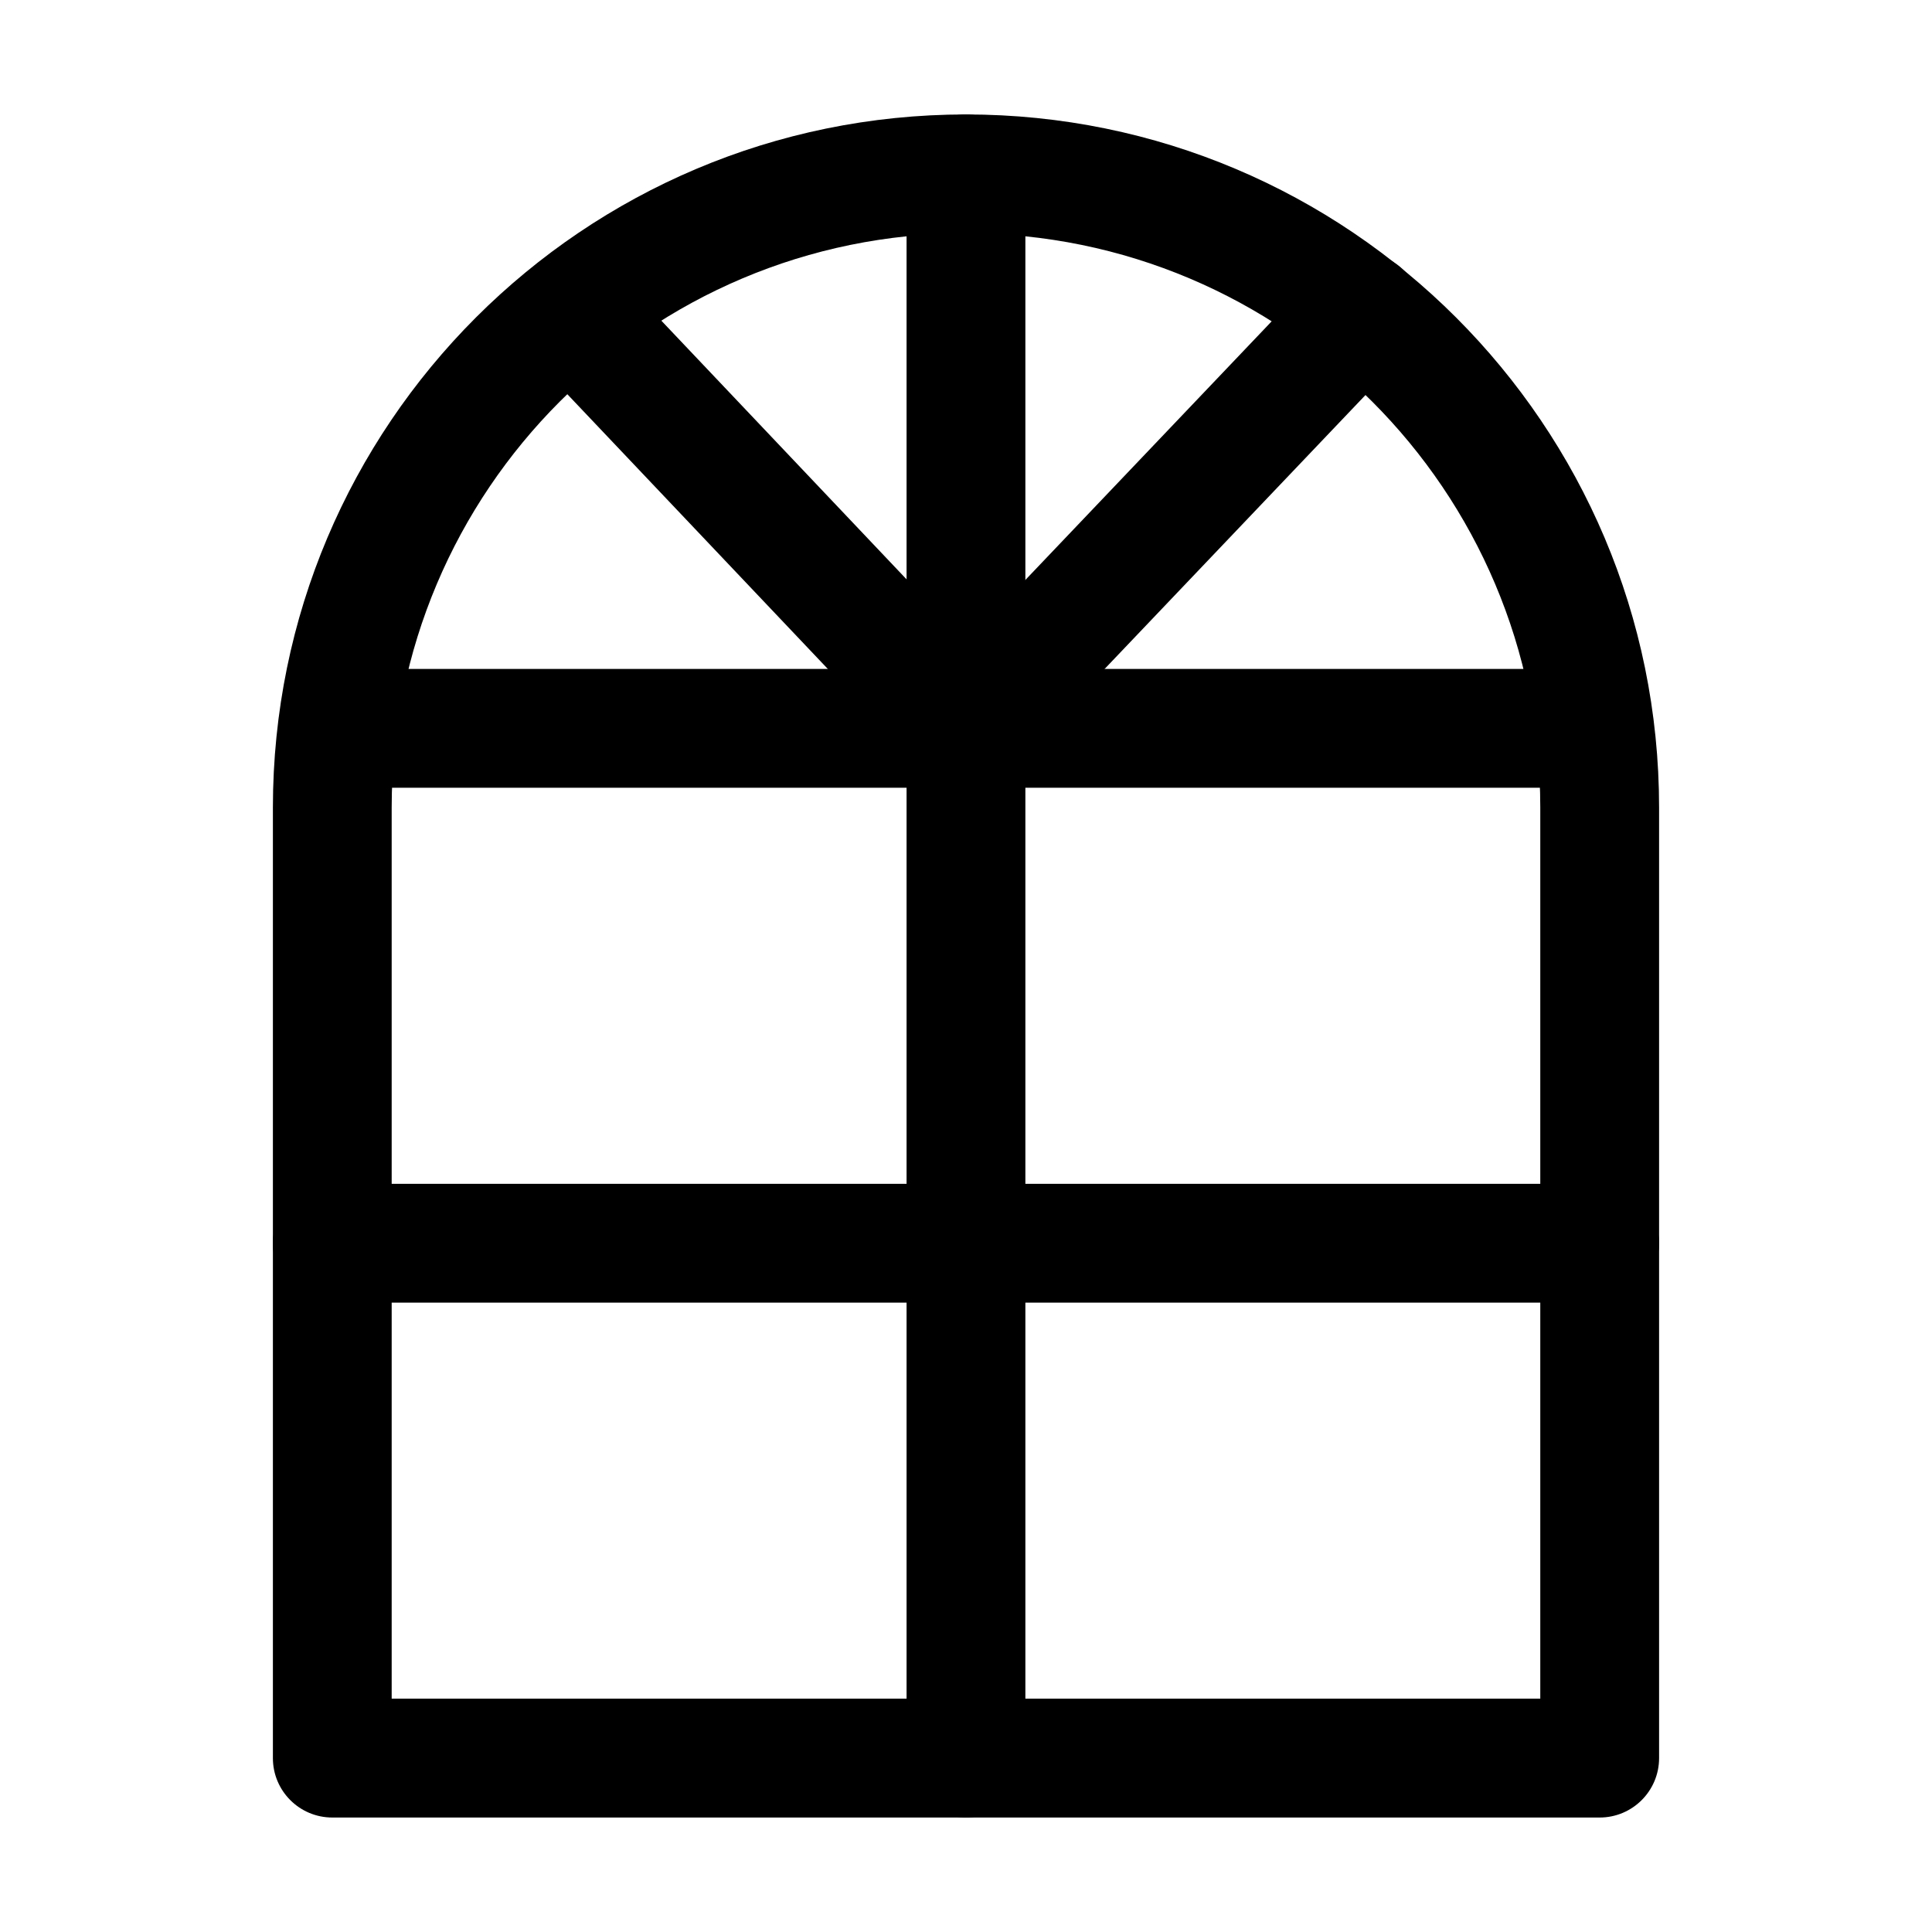
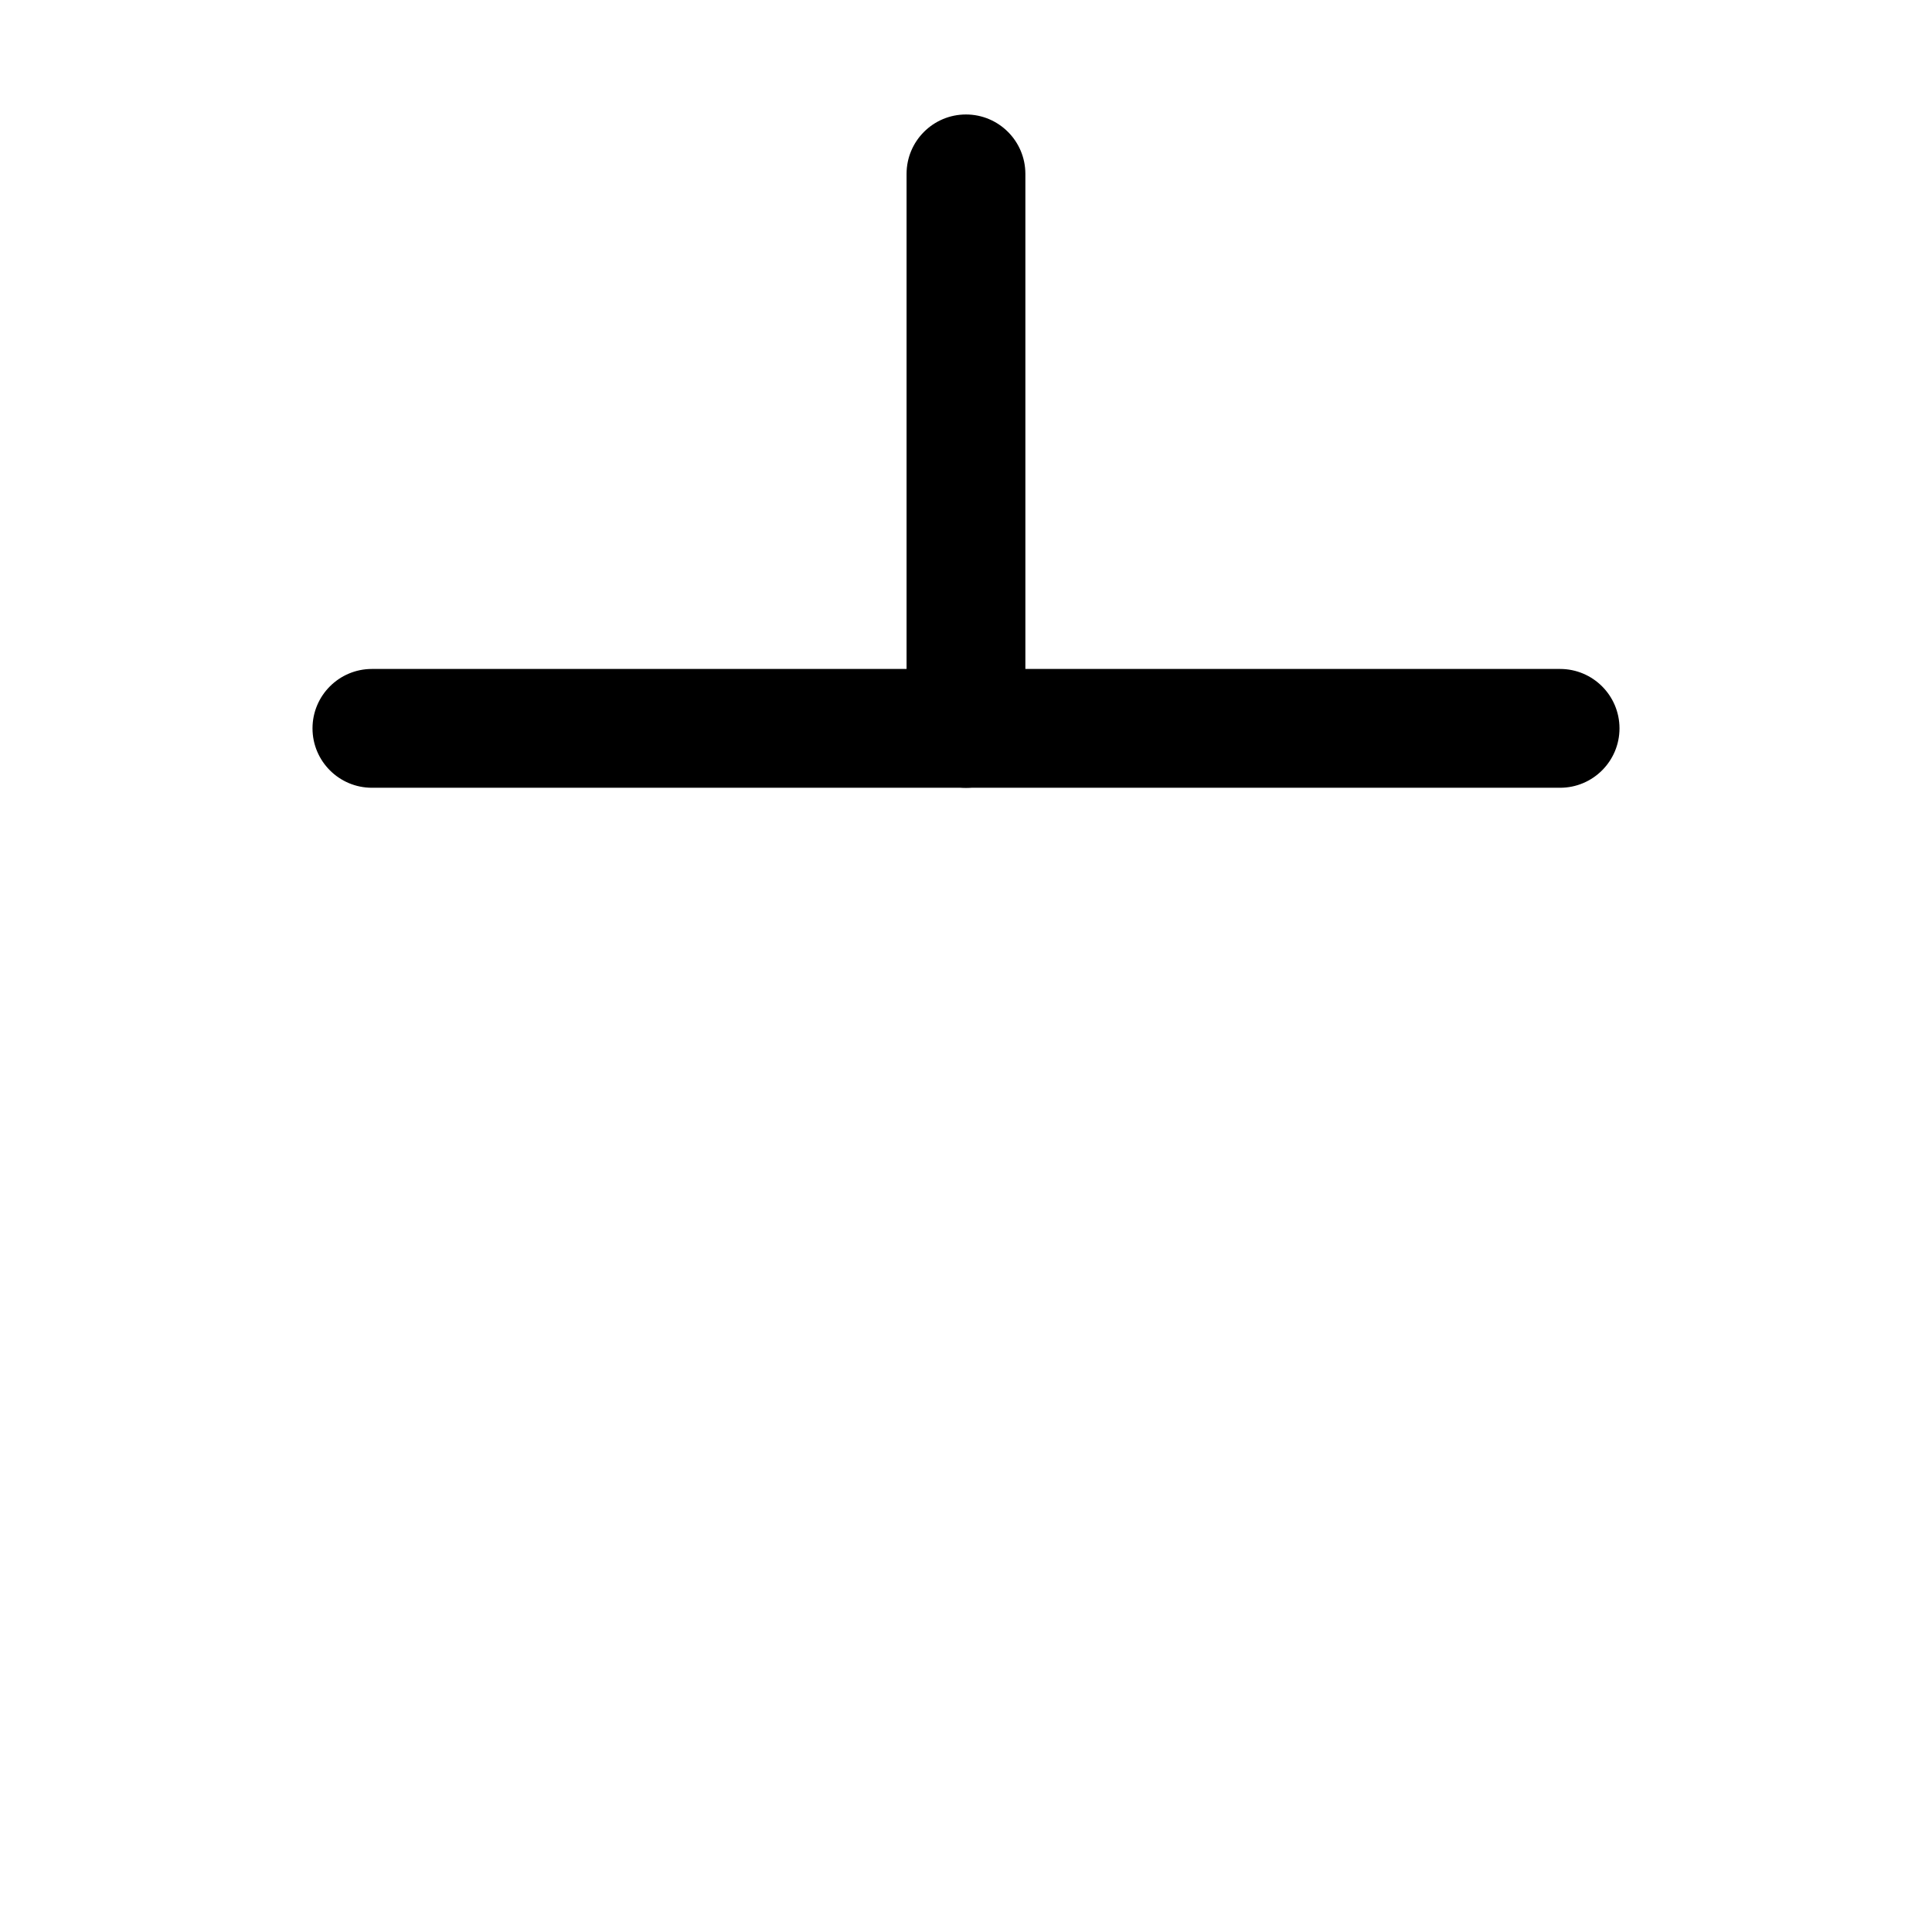
<svg xmlns="http://www.w3.org/2000/svg" fill="#000000" width="800px" height="800px" version="1.1" viewBox="144 144 512 512">
  <g fill-rule="evenodd">
-     <path d="m400 174.33c-101.43 0-183.68 82.246-183.68 183.68v251.91c0 8.691 7.055 15.742 15.742 15.742h335.87c8.691 0 15.742-7.055 15.742-15.742v-251.91c0-101.43-82.246-183.68-183.68-183.68zm0 31.488c84.051 0 152.19 68.141 152.19 152.19v236.16h-304.39v-236.16c0-84.051 68.141-152.19 152.19-152.19z" />
    <path d="m557.44 321.28h-314.88c-8.691 0-15.742 7.055-15.742 15.742 0 8.691 7.055 15.742 15.742 15.742h314.88c8.691 0 15.742-7.055 15.742-15.742 0-8.691-7.055-15.742-15.742-15.742z" />
    <path d="m384.25 190.08v146.95c0 8.691 7.055 15.742 15.742 15.742 8.691 0 15.742-7.055 15.742-15.742v-146.95c0-8.691-7.055-15.742-15.742-15.742-8.691 0-15.742 7.055-15.742 15.742z" />
-     <path d="m411.42 326.19-104.48-110.21c-5.984-6.297-15.953-6.57-22.25-0.586-6.32 5.984-6.57 15.953-0.609 22.25l104.5 110.21c5.984 6.297 15.953 6.57 22.25 0.586s6.57-15.953 0.586-22.25z" />
-     <path d="m411.4 347.88 104.96-110.21c6.004-6.297 5.75-16.27-0.547-22.25-6.297-6.004-16.27-5.75-22.25 0.547l-104.96 110.21c-6.004 6.297-5.75 16.27 0.547 22.25 6.297 6.004 16.27 5.75 22.25-0.547z" />
-     <path d="m567.93 457.73h-335.87c-8.691 0-15.742 7.055-15.742 15.742 0 8.691 7.055 15.742 15.742 15.742h335.87c8.691 0 15.742-7.055 15.742-15.742 0-8.691-7.055-15.742-15.742-15.742z" />
-     <path d="m384.25 337.02v272.9c0 8.691 7.055 15.742 15.742 15.742 8.691 0 15.742-7.055 15.742-15.742v-272.9c0-8.691-7.055-15.742-15.742-15.742-8.691 0-15.742 7.055-15.742 15.742z" />
  </g>
</svg>